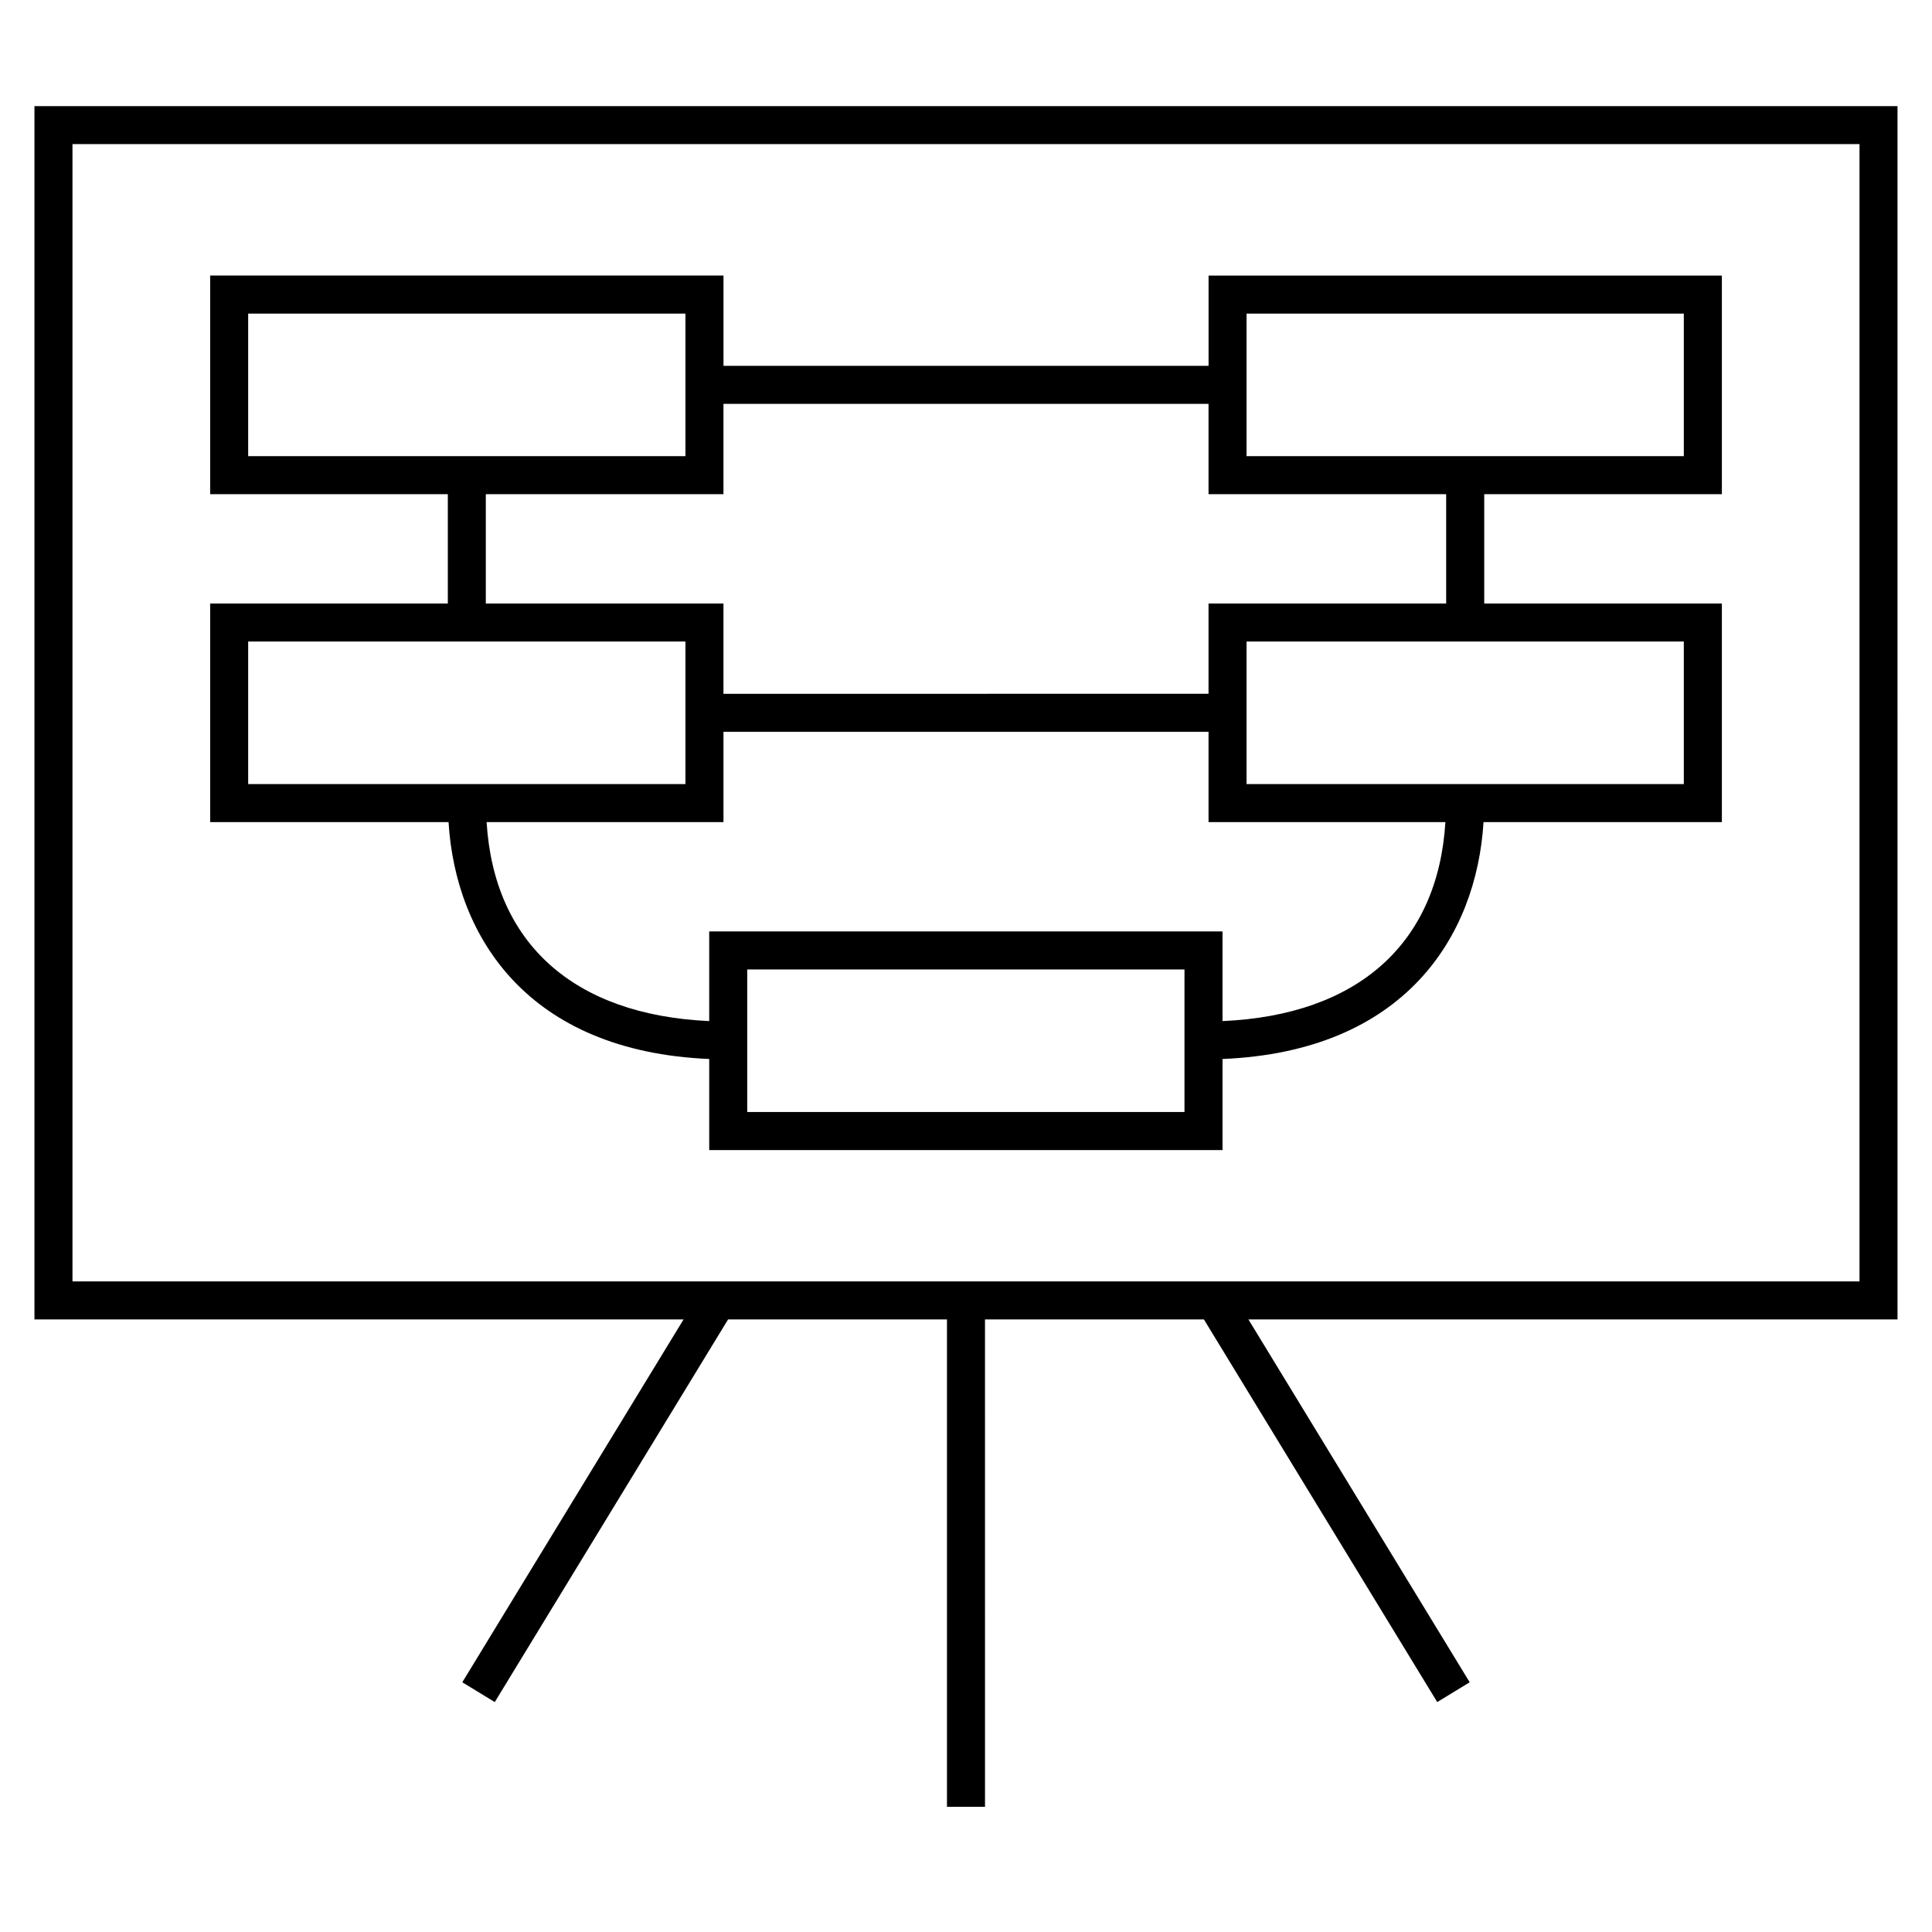
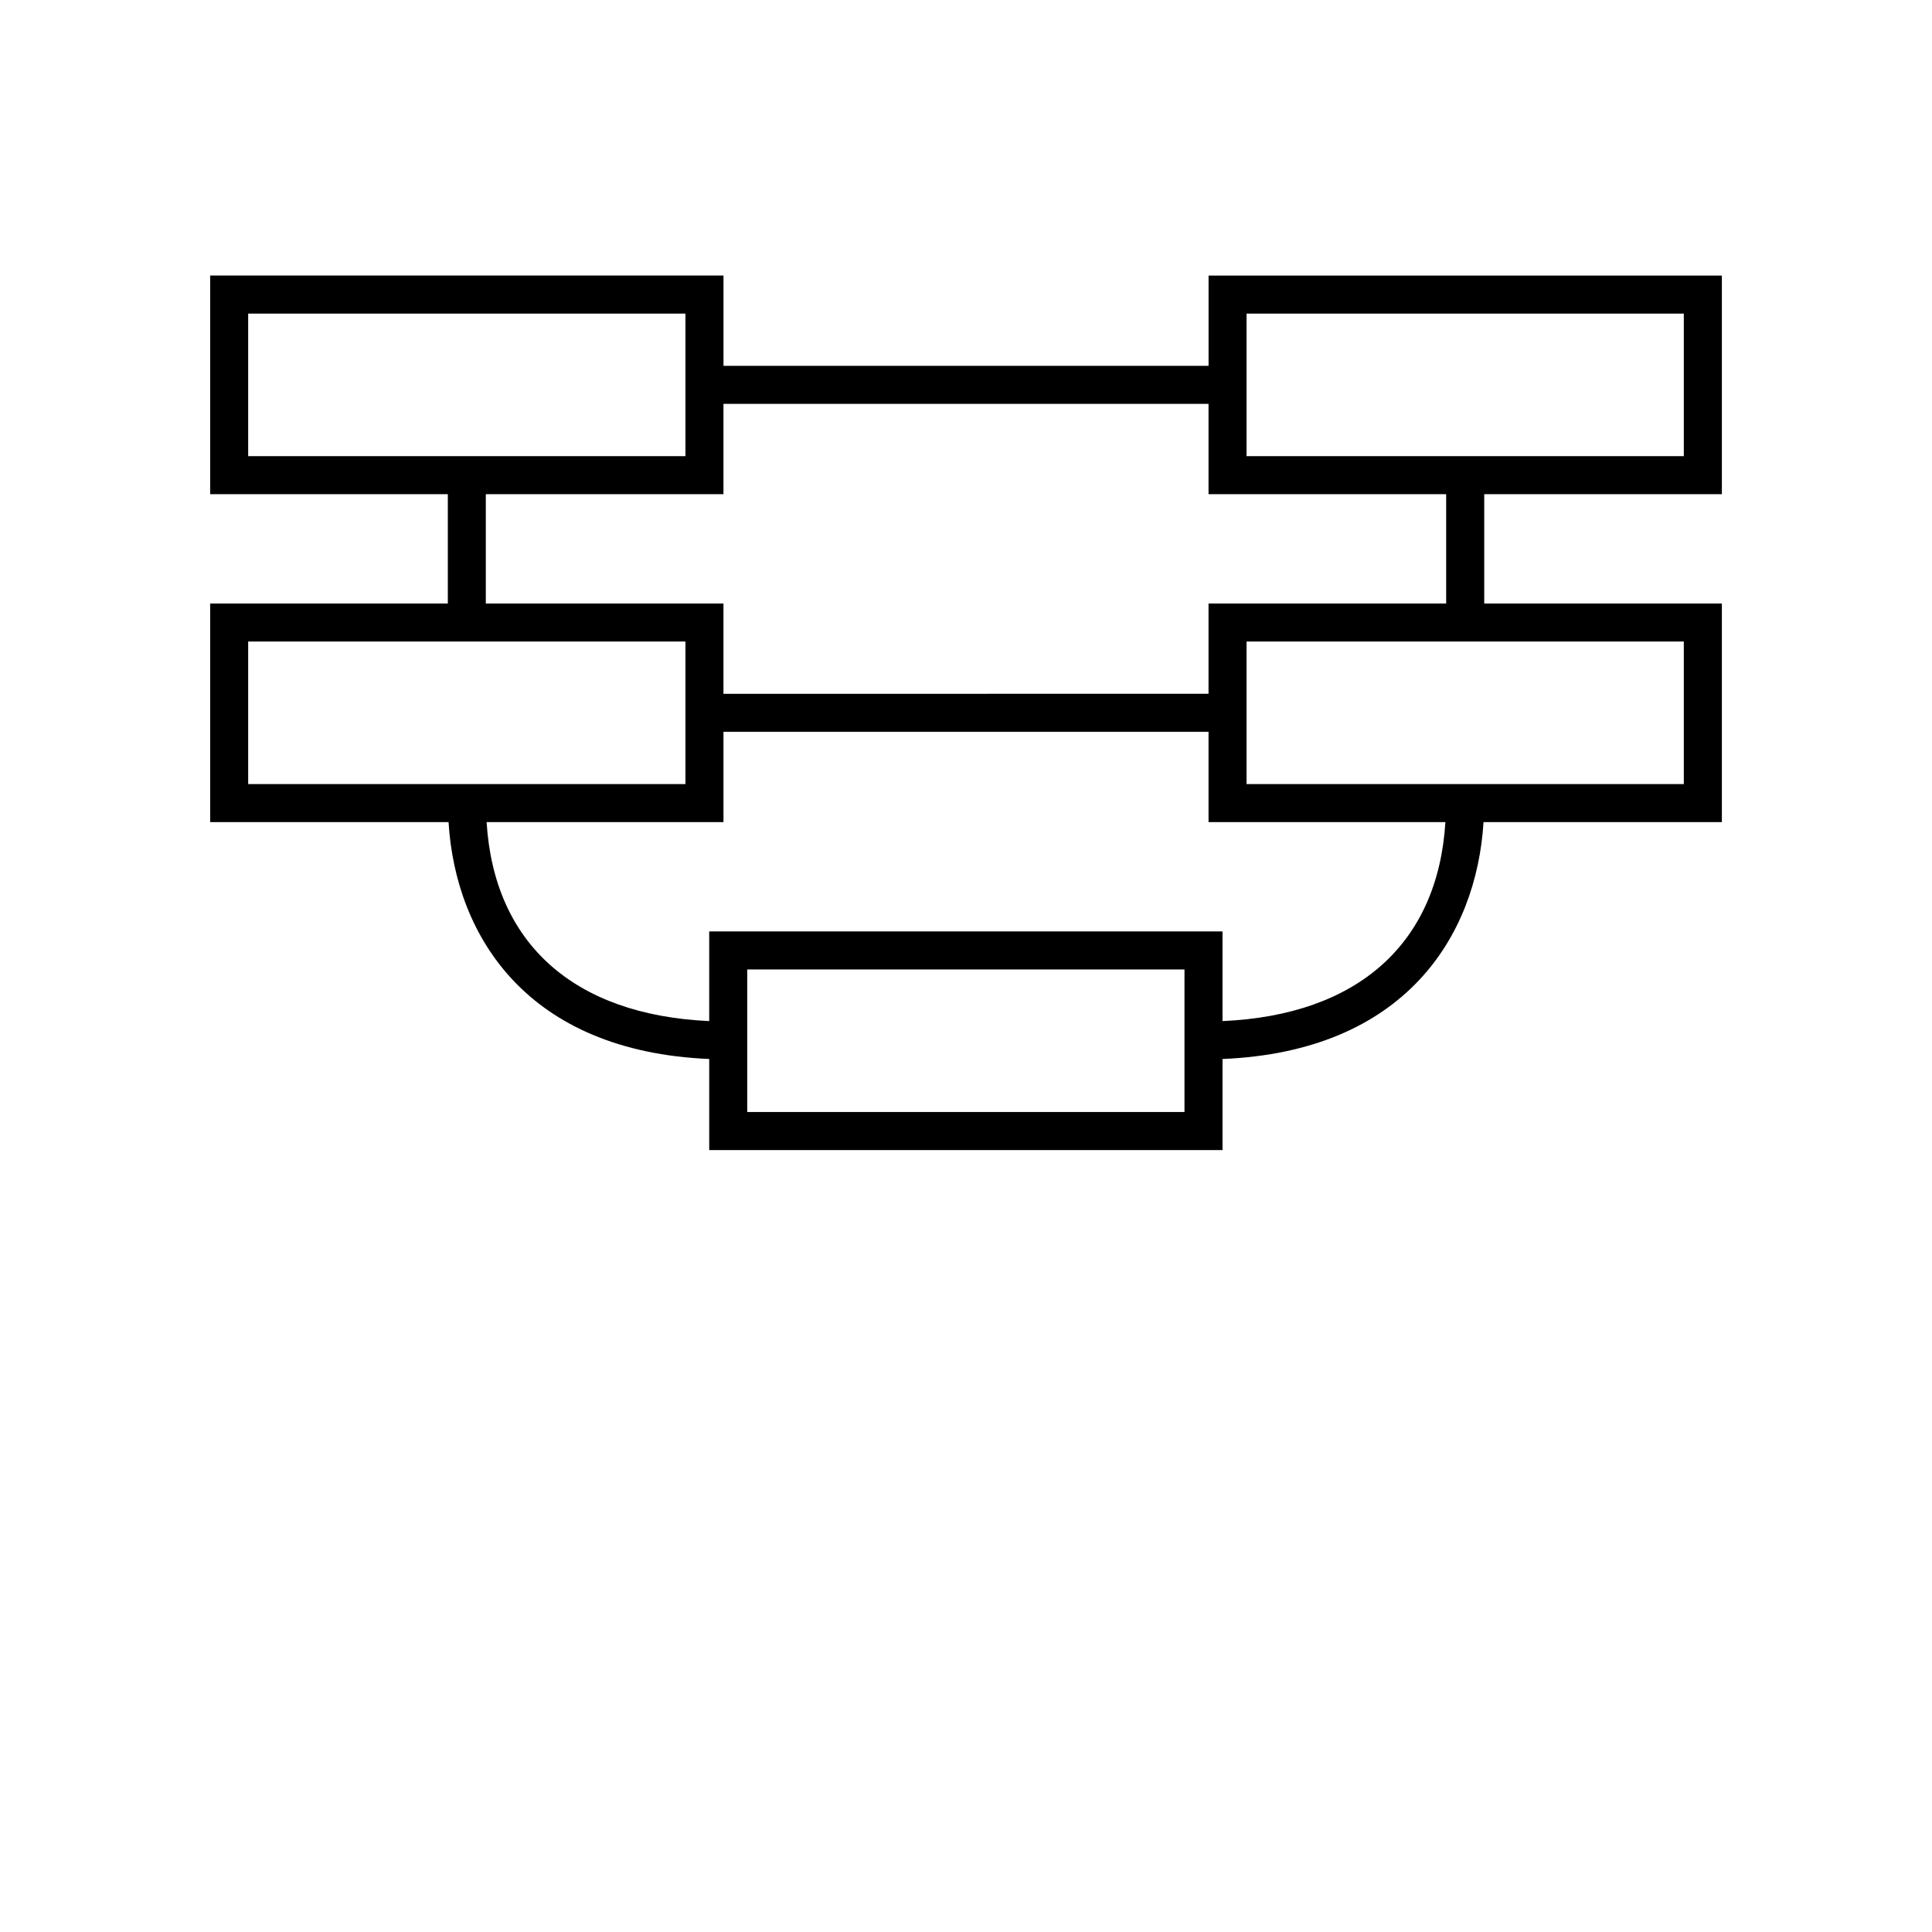
<svg xmlns="http://www.w3.org/2000/svg" fill="#000000" width="800px" height="800px" version="1.1" viewBox="144 144 512 512">
  <g>
-     <path d="m646.86 172.12h-493.73v321.54h172.02l-58.637 96.16 8.605 5.246 61.832-101.41h58.008v129.16h10.078l-0.004-129.16h58.012l61.836 101.41 8.602-5.246-58.641-96.16h172.02zm-10.074 311.46h-473.58v-301.39h473.58z" />
    <path d="m331.95 424.64v24.137h136.03v-24.133c48.254-1.996 67.301-32.48 69.168-62.773h63.164v-57.938h-62.977v-28.969h62.977v-57.938h-136.03v23.93l-128.55-0.004v-23.93h-136.03v57.938h62.977v28.969h-62.977v57.938h63.168c1.855 30.277 20.883 60.746 69.082 62.773zm125.95 14.059h-115.88v-37.785h115.88zm10.078-24.098v-23.77h-136.03v23.766c-35.836-1.617-57.008-20.547-58.992-52.734h62.77v-23.93h128.55v23.93h62.77c-1.988 32.215-23.188 51.148-59.07 52.738zm122.25-62.809h-115.88v-37.785h115.88zm-115.88-124.69h115.88v37.785h-115.88zm-264.58 0h115.88v37.785h-115.88zm62.977 47.859h62.977v-23.93h128.55v23.93h62.977v28.969h-62.977v23.93l-128.55 0.004v-23.93h-62.977zm-62.977 39.047h115.88v37.785h-115.88z" />
  </g>
</svg>